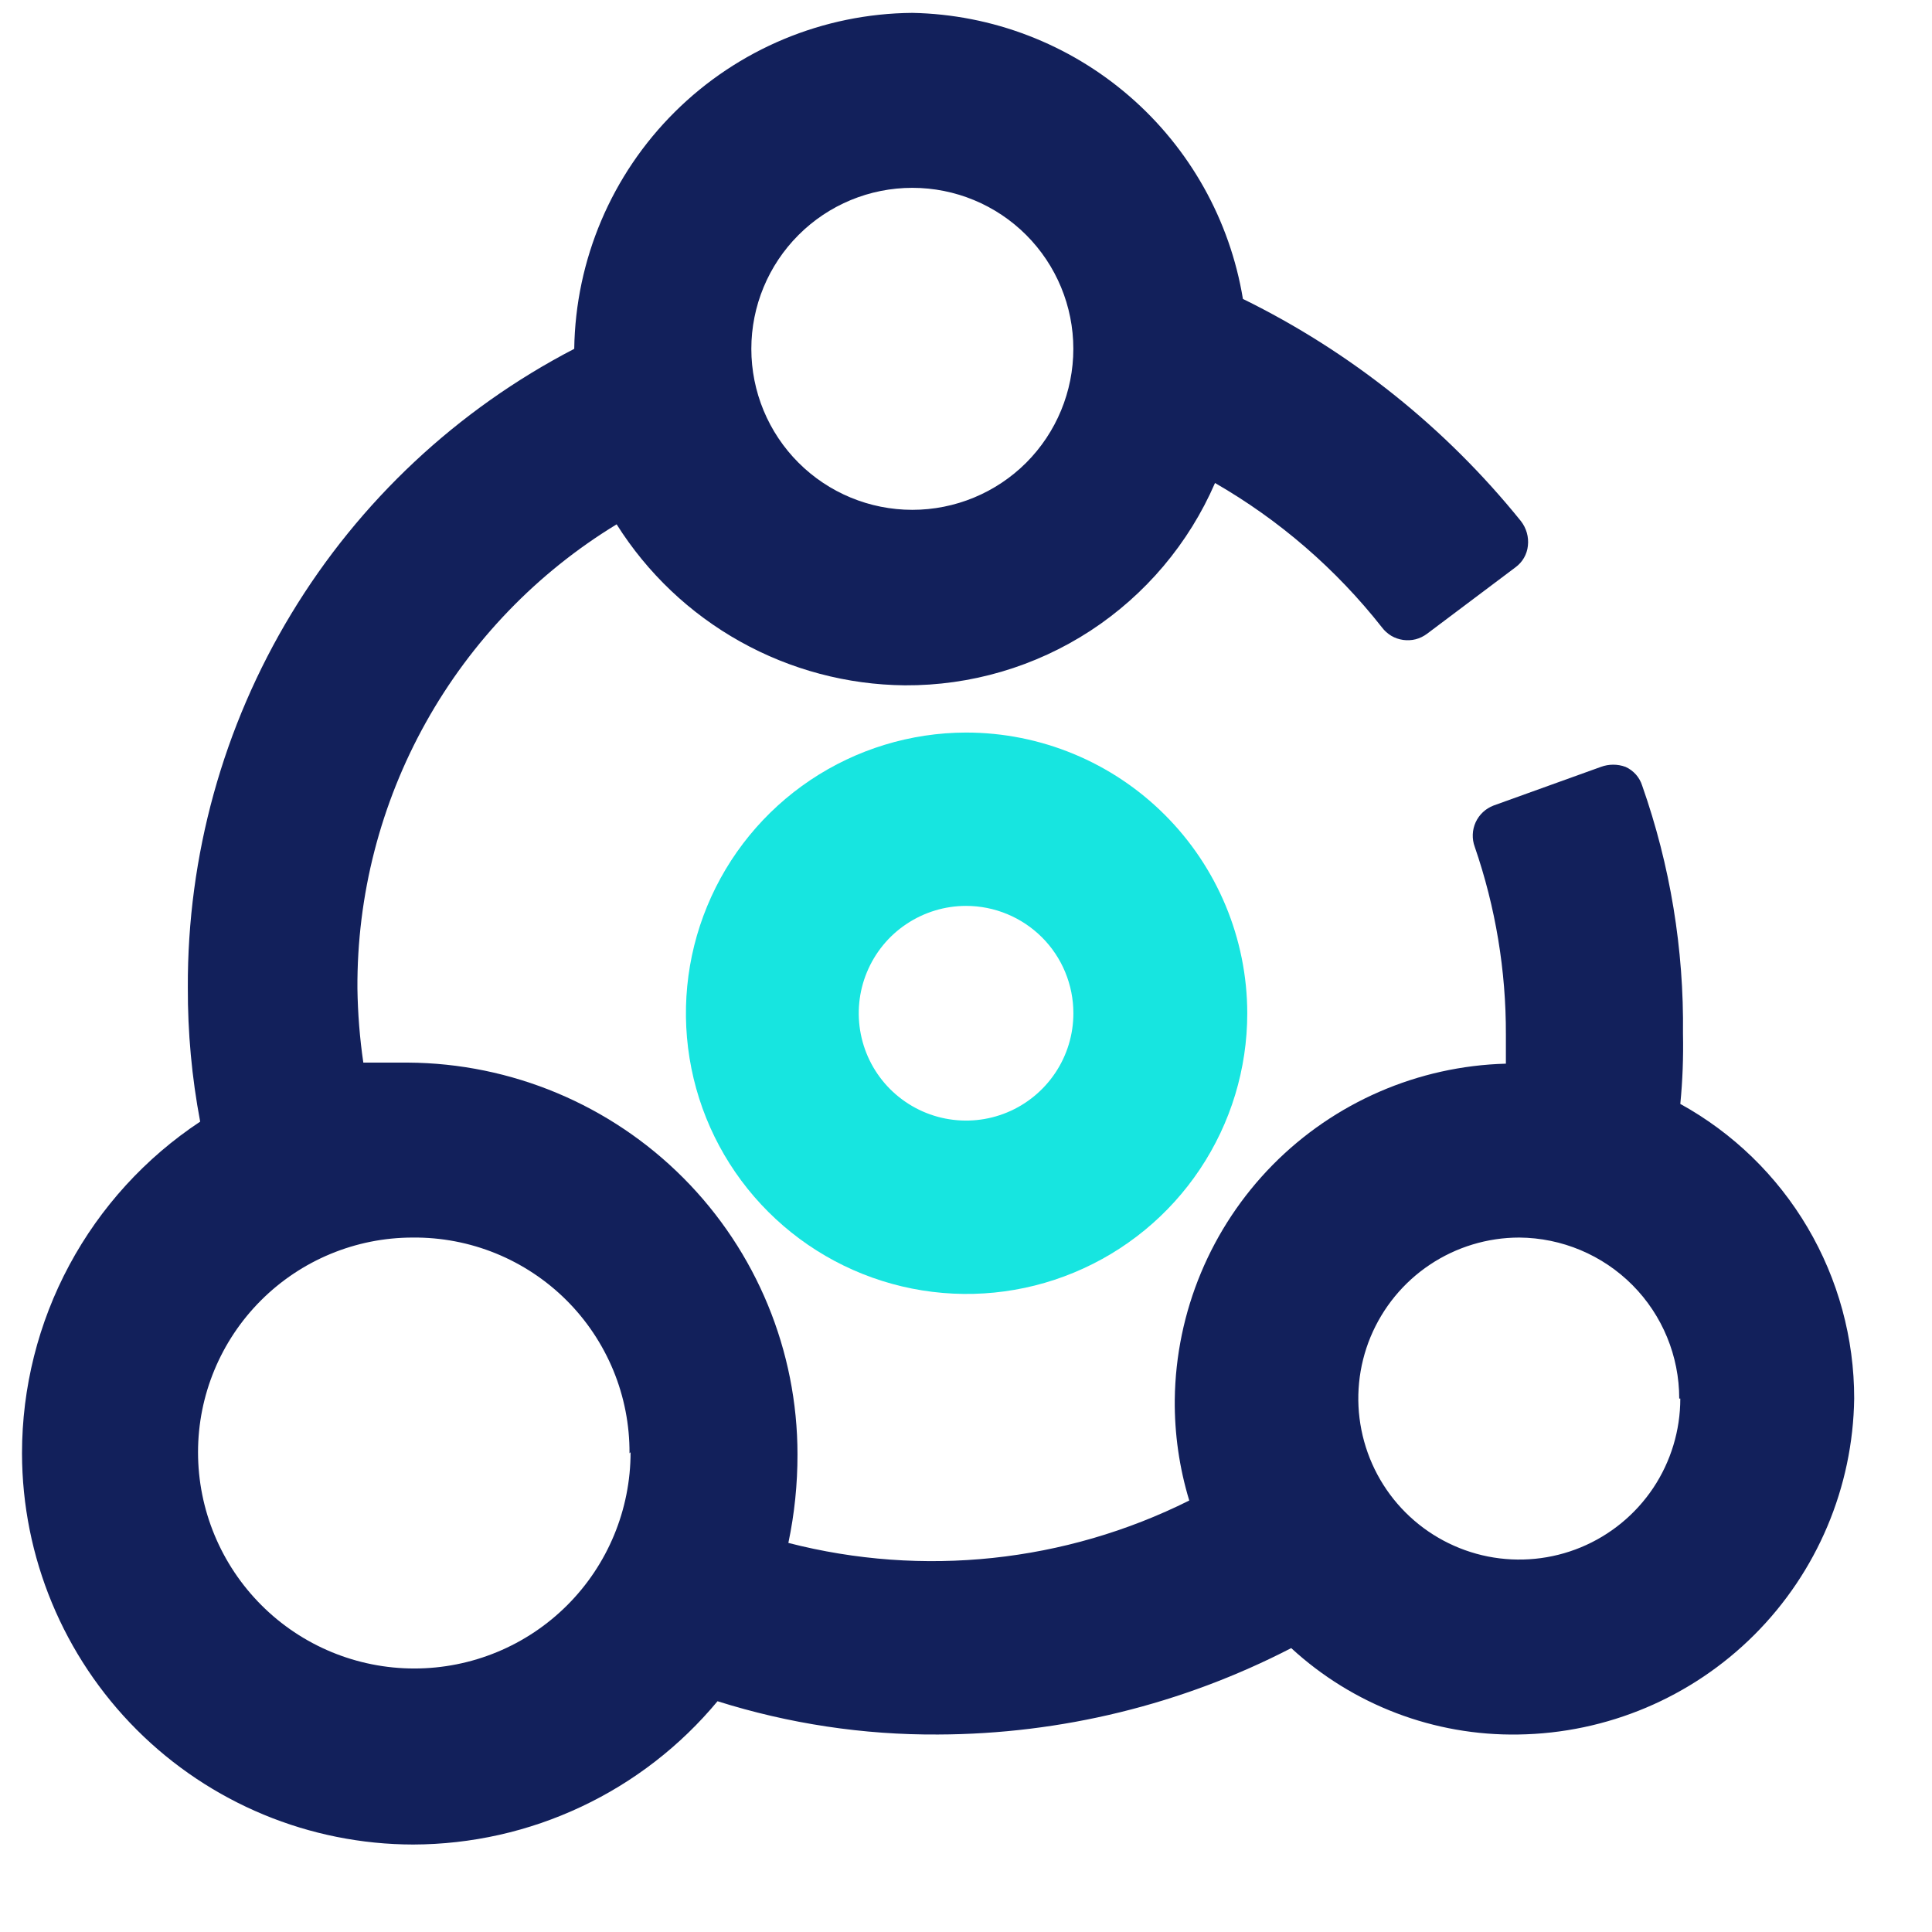
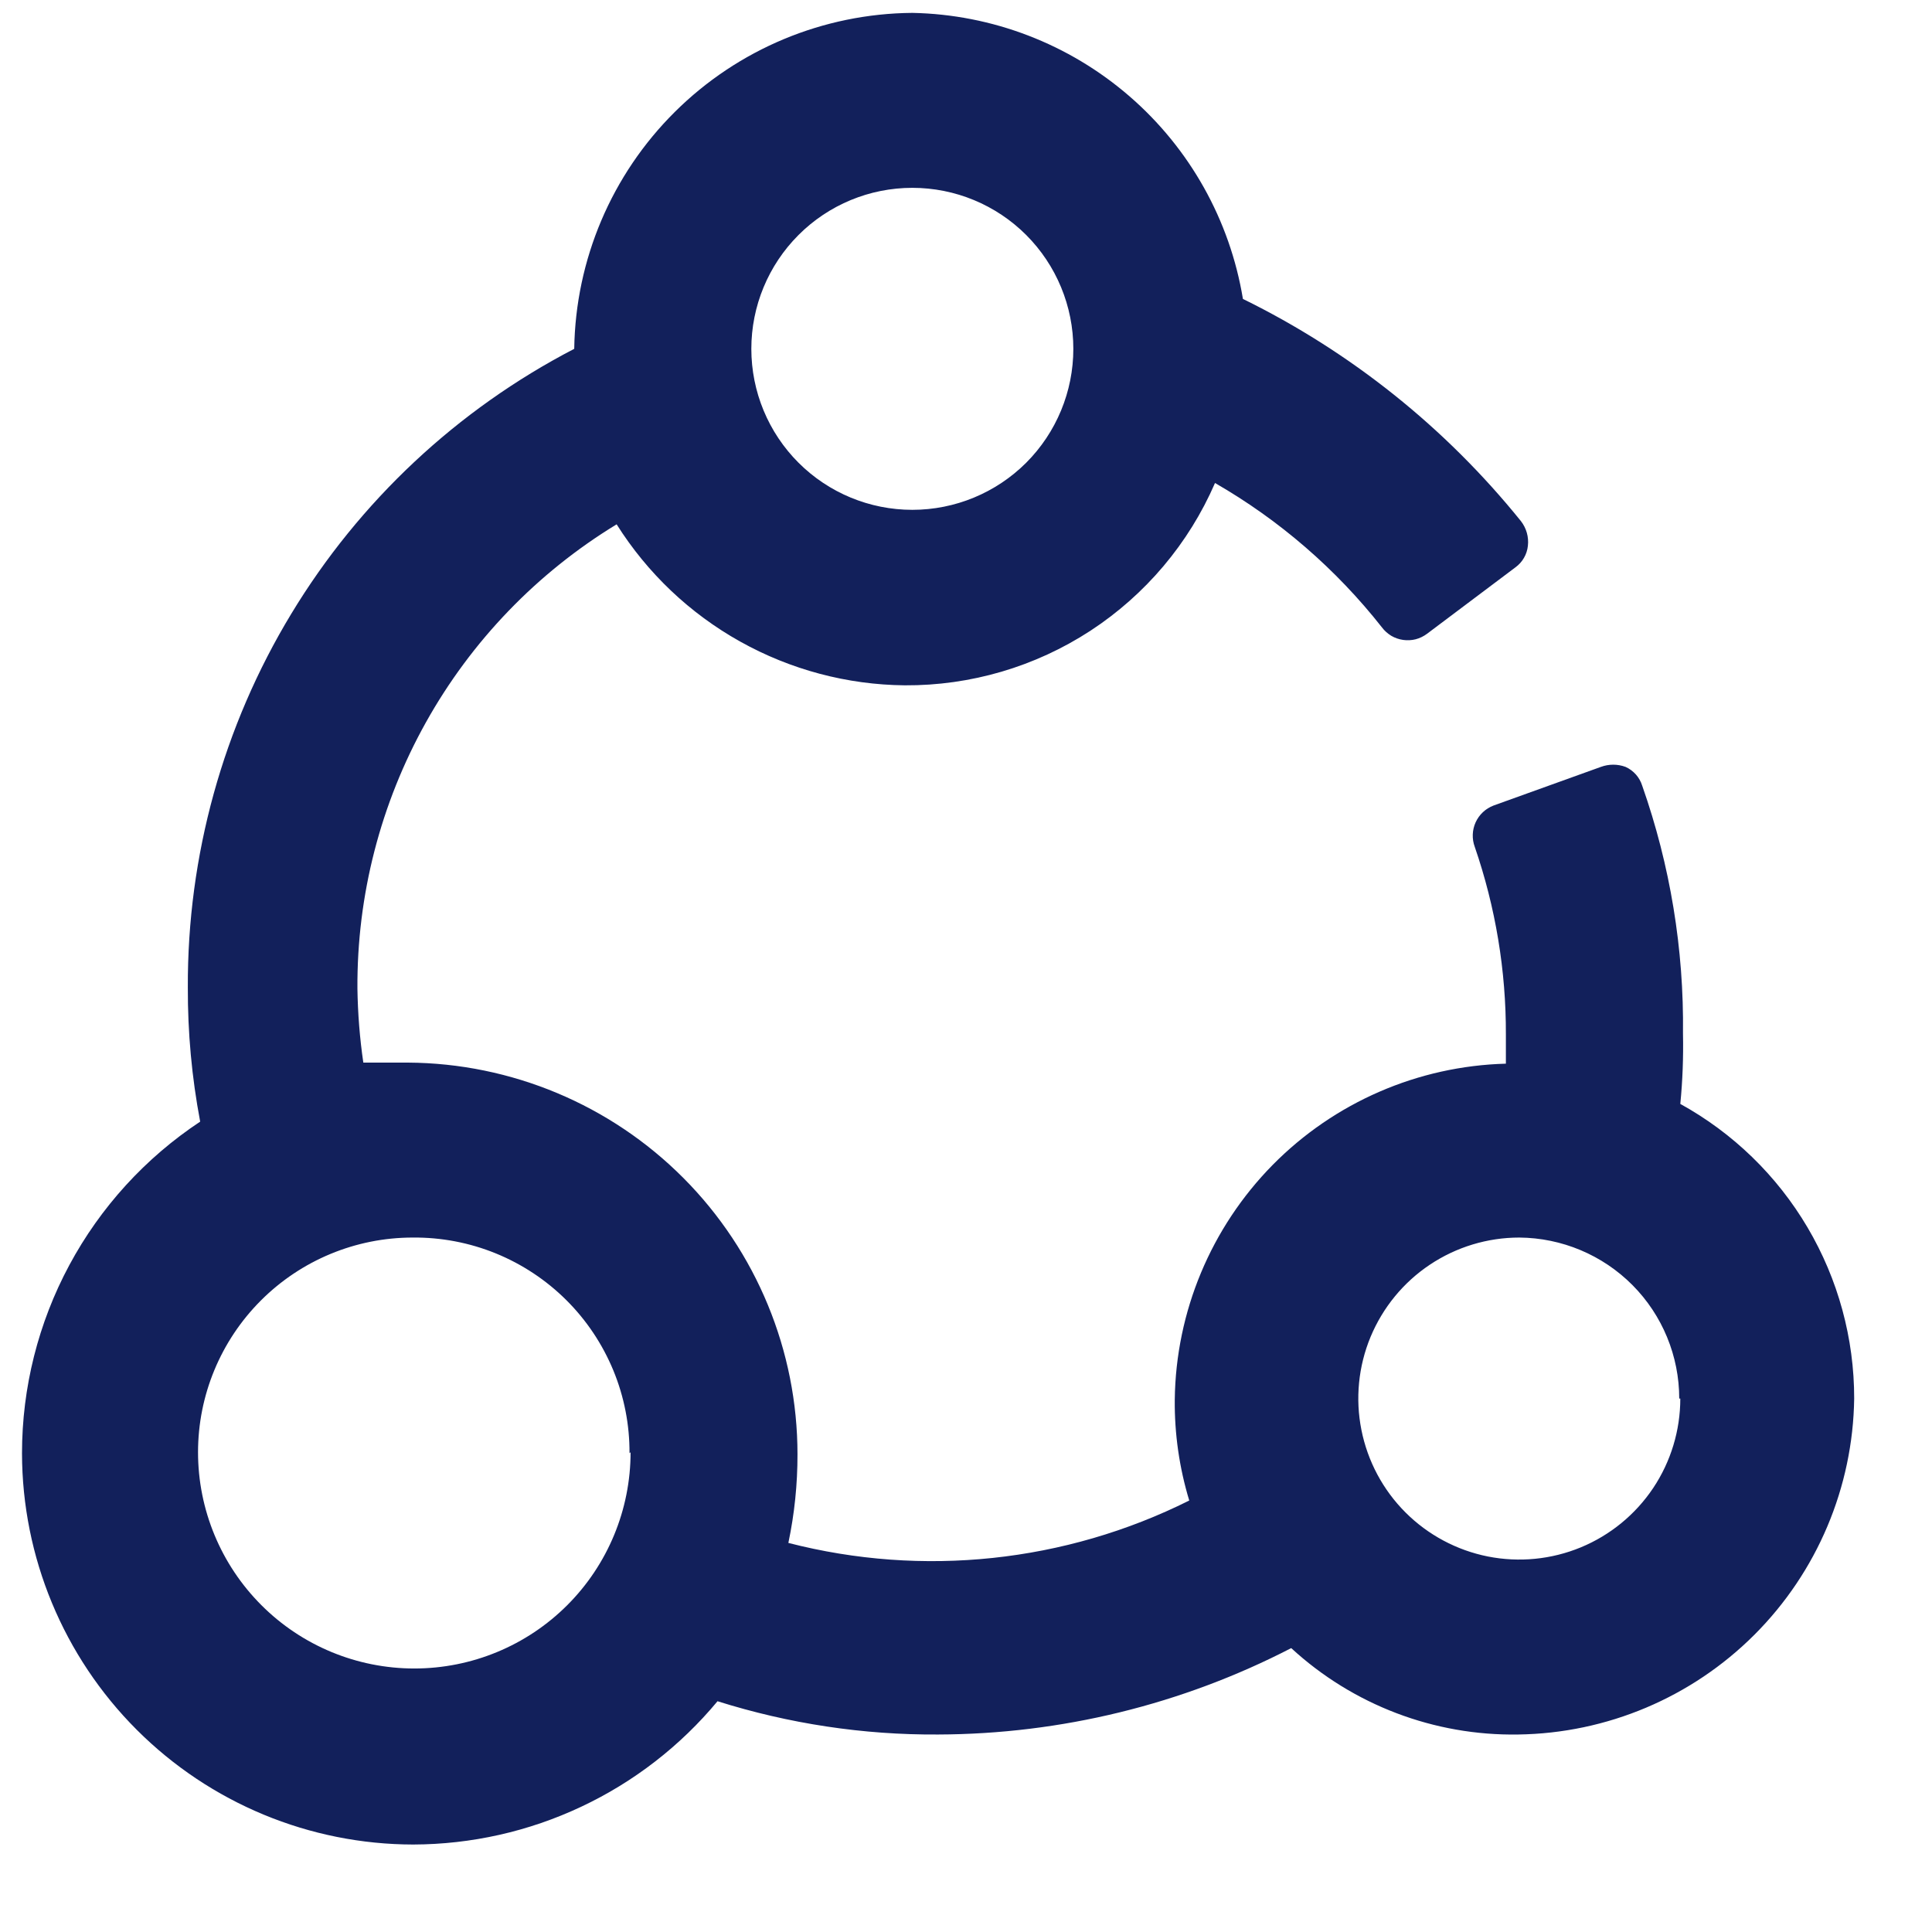
<svg xmlns="http://www.w3.org/2000/svg" width="36" height="36" viewBox="0 0 36 36" fill="none">
  <path d="M31.31 20.57C31.353 20.135 31.369 19.698 31.36 19.26C31.379 17.688 31.122 16.124 30.6 14.64C30.576 14.563 30.536 14.492 30.483 14.432C30.429 14.372 30.364 14.323 30.29 14.29C30.142 14.235 29.979 14.235 29.83 14.29L27.83 15.01C27.682 15.066 27.562 15.179 27.496 15.323C27.431 15.467 27.425 15.632 27.48 15.78C27.868 16.906 28.064 18.089 28.06 19.28C28.06 19.49 28.06 19.65 28.06 19.82C26.422 19.864 24.865 20.54 23.714 21.707C22.564 22.875 21.91 24.442 21.89 26.08C21.884 26.717 21.975 27.351 22.16 27.96C19.847 29.115 17.194 29.395 14.69 28.75C14.804 28.208 14.861 27.655 14.86 27.1C14.86 25.171 14.097 23.32 12.736 21.952C11.376 20.585 9.529 19.811 7.6 19.8C7.35 19.8 7.06 19.8 6.77 19.8C6.703 19.343 6.667 18.882 6.66 18.42C6.65 16.684 7.09 14.975 7.937 13.459C8.783 11.944 10.007 10.673 11.49 9.77C12.063 10.68 12.854 11.431 13.793 11.955C14.731 12.479 15.786 12.76 16.86 12.77C18.087 12.777 19.289 12.424 20.317 11.754C21.344 11.083 22.152 10.126 22.64 9C23.839 9.69 24.895 10.603 25.75 11.69C25.797 11.753 25.857 11.806 25.924 11.847C25.992 11.887 26.067 11.913 26.145 11.924C26.223 11.935 26.303 11.931 26.379 11.912C26.455 11.892 26.527 11.857 26.59 11.81L28.24 10.57C28.304 10.523 28.358 10.463 28.397 10.395C28.437 10.326 28.462 10.249 28.47 10.17C28.489 10.006 28.442 9.841 28.34 9.71C26.936 7.969 25.168 6.556 23.16 5.57C22.918 4.102 22.169 2.765 21.044 1.792C19.918 0.818 18.488 0.269 17 0.24C15.34 0.253 13.751 0.916 12.574 2.086C11.396 3.256 10.724 4.84 10.7 6.5C8.522 7.63 6.697 9.338 5.427 11.438C4.156 13.537 3.49 15.946 3.5 18.4C3.497 19.239 3.574 20.076 3.73 20.9C2.709 21.576 1.872 22.494 1.292 23.573C0.713 24.651 0.41 25.856 0.41 27.08C0.413 29.013 1.182 30.866 2.548 32.232C3.915 33.599 5.768 34.368 7.7 34.37C8.783 34.367 9.852 34.127 10.832 33.665C11.812 33.204 12.678 32.533 13.37 31.7C14.7 32.119 16.086 32.329 17.48 32.32C19.77 32.313 22.026 31.761 24.06 30.71C25.212 31.77 26.726 32.346 28.29 32.32C29.943 32.297 31.522 31.63 32.691 30.461C33.86 29.292 34.527 27.713 34.55 26.06C34.551 24.939 34.251 23.838 33.681 22.872C33.111 21.906 32.292 21.111 31.31 20.57ZM31.31 26.06C31.31 26.654 31.134 27.234 30.805 27.727C30.475 28.22 30.006 28.605 29.458 28.832C28.91 29.059 28.307 29.118 27.725 29.003C27.143 28.887 26.608 28.601 26.189 28.182C25.769 27.762 25.484 27.227 25.368 26.645C25.252 26.064 25.311 25.46 25.538 24.912C25.766 24.364 26.15 23.895 26.643 23.566C27.137 23.236 27.717 23.06 28.31 23.06C29.102 23.066 29.86 23.384 30.419 23.946C30.977 24.508 31.29 25.268 31.29 26.06H31.31ZM11.75 27.06C11.75 28.129 11.326 29.154 10.57 29.91C9.814 30.666 8.789 31.09 7.72 31.09C6.651 31.09 5.626 30.666 4.871 29.91C4.115 29.154 3.69 28.129 3.69 27.06C3.69 25.999 4.112 24.982 4.862 24.232C5.612 23.482 6.629 23.06 7.69 23.06C8.22 23.055 8.747 23.155 9.238 23.355C9.729 23.555 10.176 23.851 10.552 24.225C10.928 24.599 11.225 25.044 11.428 25.534C11.63 26.024 11.733 26.55 11.73 27.08L11.75 27.06ZM14 6.5C14 5.705 14.316 4.942 14.879 4.379C15.441 3.816 16.204 3.5 17 3.5C17.796 3.5 18.559 3.816 19.122 4.379C19.684 4.942 20 5.705 20 6.5C20 7.296 19.684 8.059 19.122 8.622C18.559 9.184 17.796 9.5 17 9.5C16.204 9.5 15.441 9.184 14.879 8.622C14.316 8.059 14 7.296 14 6.5Z" fill="#12205B" />
-   <path d="M18.001 13.65C16.967 13.652 15.957 13.961 15.098 14.537C14.24 15.113 13.571 15.93 13.177 16.886C12.782 17.842 12.68 18.893 12.883 19.907C13.086 20.921 13.585 21.852 14.317 22.582C15.048 23.312 15.98 23.81 16.995 24.011C18.009 24.212 19.06 24.108 20.015 23.711C20.97 23.315 21.786 22.645 22.36 21.785C22.935 20.925 23.241 19.914 23.241 18.88C23.239 17.492 22.685 16.162 21.703 15.182C20.721 14.201 19.389 13.65 18.001 13.65ZM20.001 18.88C20.001 19.276 19.884 19.663 19.664 19.991C19.444 20.32 19.132 20.577 18.767 20.728C18.401 20.88 17.999 20.919 17.611 20.842C17.223 20.765 16.867 20.574 16.587 20.295C16.307 20.015 16.117 19.659 16.04 19.271C15.963 18.883 16.002 18.48 16.154 18.115C16.305 17.75 16.561 17.437 16.89 17.218C17.219 16.998 17.606 16.88 18.001 16.88C18.532 16.88 19.04 17.091 19.416 17.466C19.791 17.841 20.001 18.35 20.001 18.88Z" fill="#17E5E0" />
</svg>